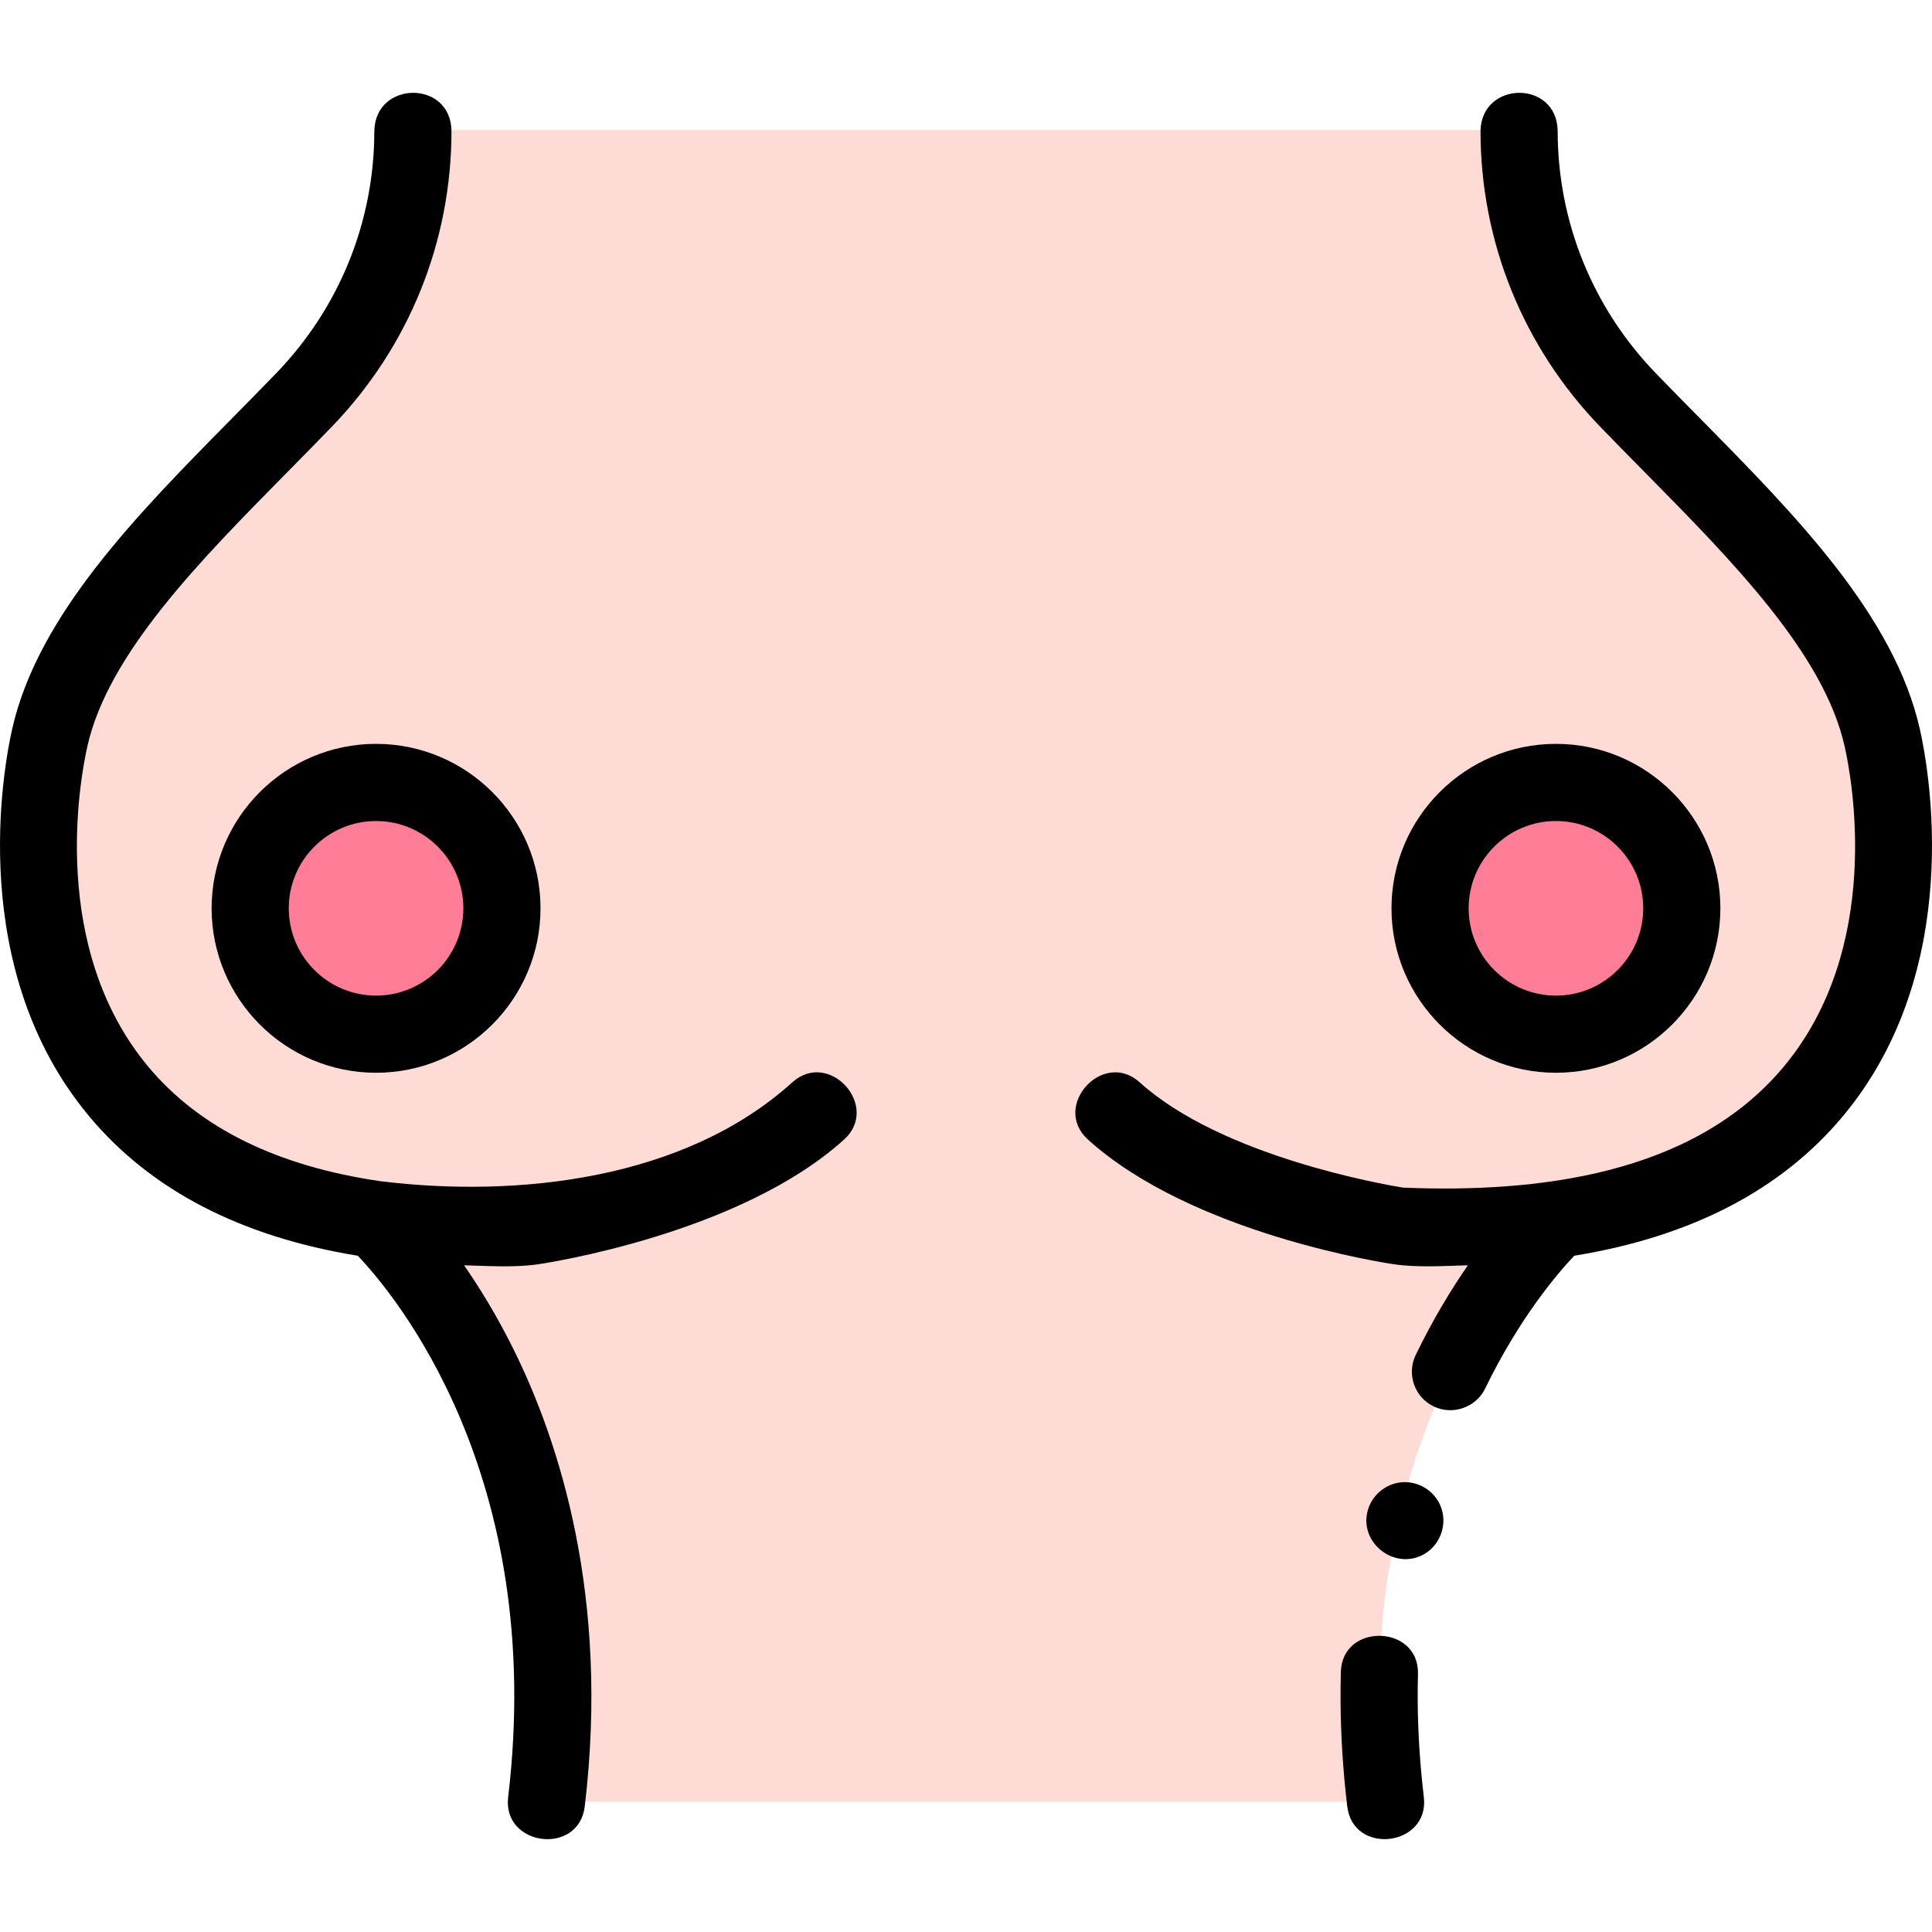
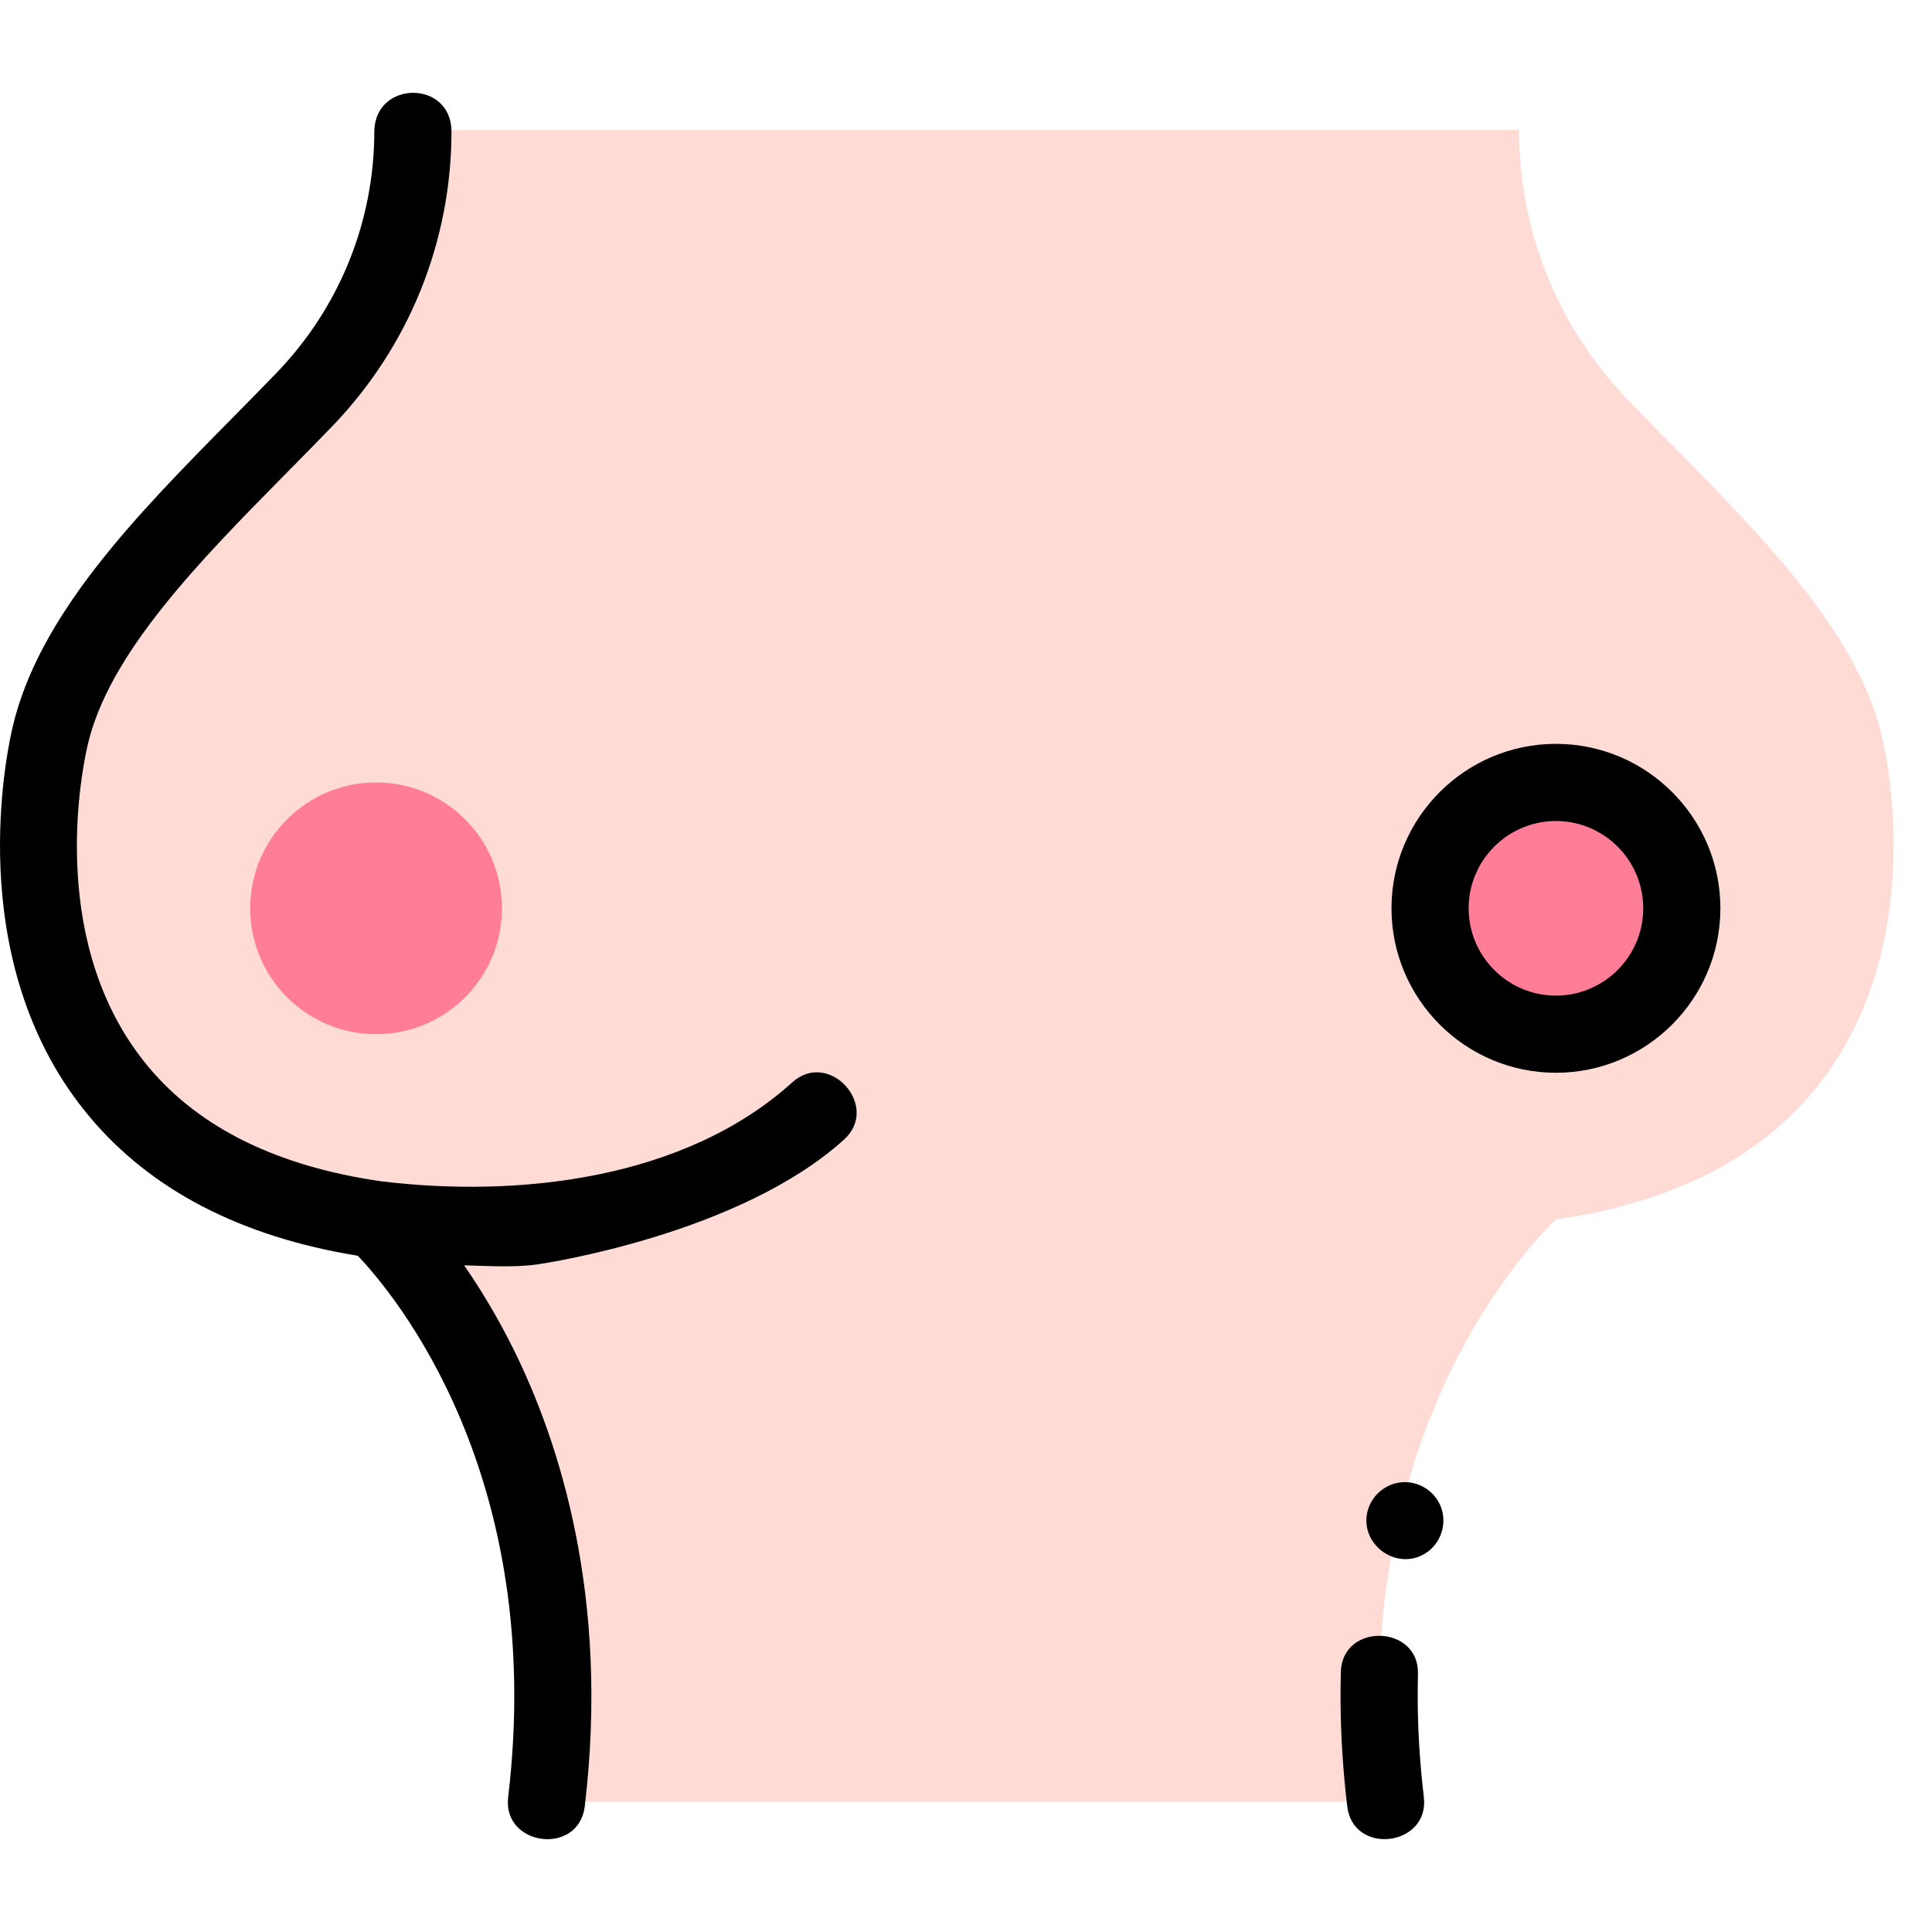
<svg xmlns="http://www.w3.org/2000/svg" id="Capa_1" height="512" viewBox="0 0 500.775 500.775" width="512">
  <g>
    <g>
      <g>
        <path d="m487.891 191.268c-7.001-31.178-39.647-60.338-65.97-87.651-18.048-18.726-28.17-43.695-28.17-69.702v-.215h-286.724v.215c0 26.007-10.123 50.976-28.17 69.702-26.323 27.313-58.97 56.473-65.97 87.651-6.392 28.465-10.976 111.075 84.613 124.83h-.023s56.104 50.644 44.167 150.915h217.489c-11.937-100.272 44.167-150.915 44.167-150.915h-.023c95.59-13.755 91.006-96.365 84.614-124.83z" fill="#ffdbd6" />
      </g>
      <g fill="#ff7d96">
        <circle cx="97.476" cy="235.435" r="32.626" />
        <circle cx="403.299" cy="235.435" r="32.626" />
      </g>
    </g>
    <g>
      <path d="m205.363 280.542c-27.915 25.256-71.136 29.99-106.663 25.637-26.778-3.881-46.953-13.78-60.198-29.611-25.904-30.962-17.756-74.664-15.86-83.109 5.393-24.017 29.08-48.02 51.986-71.232 3.785-3.836 7.7-7.803 11.427-11.671 19.971-20.722 30.97-47.939 30.97-76.642-.226-13.255-19.729-13.021-20 0 0 23.498-9.01 45.788-25.371 62.763-3.646 3.783-7.345 7.532-11.262 11.502-24.885 25.217-50.617 51.293-57.264 80.898-2.258 10.056-11.903 62.152 20.034 100.326 15.971 19.09 39.284 31.154 69.583 36.09 9.406 9.881 48.901 56.905 38.968 140.338-1.518 12.75 18.325 15.257 19.859 2.364 6.458-54.247-6.541-94.488-18.583-118.695-4.23-8.503-8.635-15.678-12.694-21.532 6.266.159 13.004.63 19.214-.272 2.122-.311 52.26-7.883 79.271-32.322 9.523-8.616-3.885-23.461-13.417-14.832z" />
-       <path d="m54.85 235.435c0 23.504 19.122 42.626 42.626 42.626s42.626-19.122 42.626-42.626-19.122-42.626-42.626-42.626-42.626 19.122-42.626 42.626zm65.252 0c0 12.476-10.15 22.626-22.626 22.626s-22.626-10.151-22.626-22.626 10.15-22.626 22.626-22.626 22.626 10.15 22.626 22.626z" />
-       <path d="m497.647 189.077c-6.647-29.606-32.38-55.683-57.265-80.9-3.917-3.969-7.616-7.717-11.262-11.5-16.36-16.976-25.371-39.265-25.371-62.763-.226-13.255-19.729-13.021-20 0 0 28.701 10.999 55.92 30.97 76.642 3.728 3.868 7.641 7.834 11.426 11.669 22.907 23.214 46.595 47.217 51.987 71.234 1.896 8.445 10.045 52.146-15.859 83.109-23.532 28.129-64.263 32.681-98.574 31.265-4.913-.792-47.034-8.062-68.287-27.291-9.521-8.614-22.954 6.204-13.418 14.83 27.01 24.439 77.149 32.012 79.271 32.322 6.206.902 12.961.431 19.216.272-4.324 6.237-9.041 13.973-13.522 23.217-2.409 4.97-.333 10.951 4.637 13.36 4.93 2.388 10.985.264 13.36-4.638 8.954-18.473 18.939-30.044 23.091-34.418 30.29-4.938 53.601-17.002 69.567-36.087 31.937-38.172 22.291-90.268 20.033-100.323z" />
      <path d="m403.299 278.061c23.504 0 42.625-19.122 42.625-42.626s-19.122-42.626-42.625-42.626-42.626 19.122-42.626 42.626 19.122 42.626 42.626 42.626zm0-65.252c12.476 0 22.625 10.15 22.625 22.626s-10.15 22.626-22.625 22.626c-12.476 0-22.626-10.15-22.626-22.626s10.15-22.626 22.626-22.626z" />
      <path d="m367.471 441.006c-.017-2.364.006-4.752.069-7.098.344-12.834-19.649-13.397-19.993-.535-.069 2.571-.094 5.189-.075 7.779.064 8.838.646 17.937 1.73 27.041 1.535 12.895 21.374 10.362 19.859-2.363-.995-8.372-1.531-16.723-1.59-24.824z" />
      <path d="m373.384 390.341c-1.617-3.942-5.721-6.462-9.968-6.144-4.169.312-7.774 3.272-8.892 7.3-2.367 8.53 7.196 15.77 14.767 11.244 4.196-2.507 5.969-7.892 4.093-12.4z" />
    </g>
  </g>
</svg>